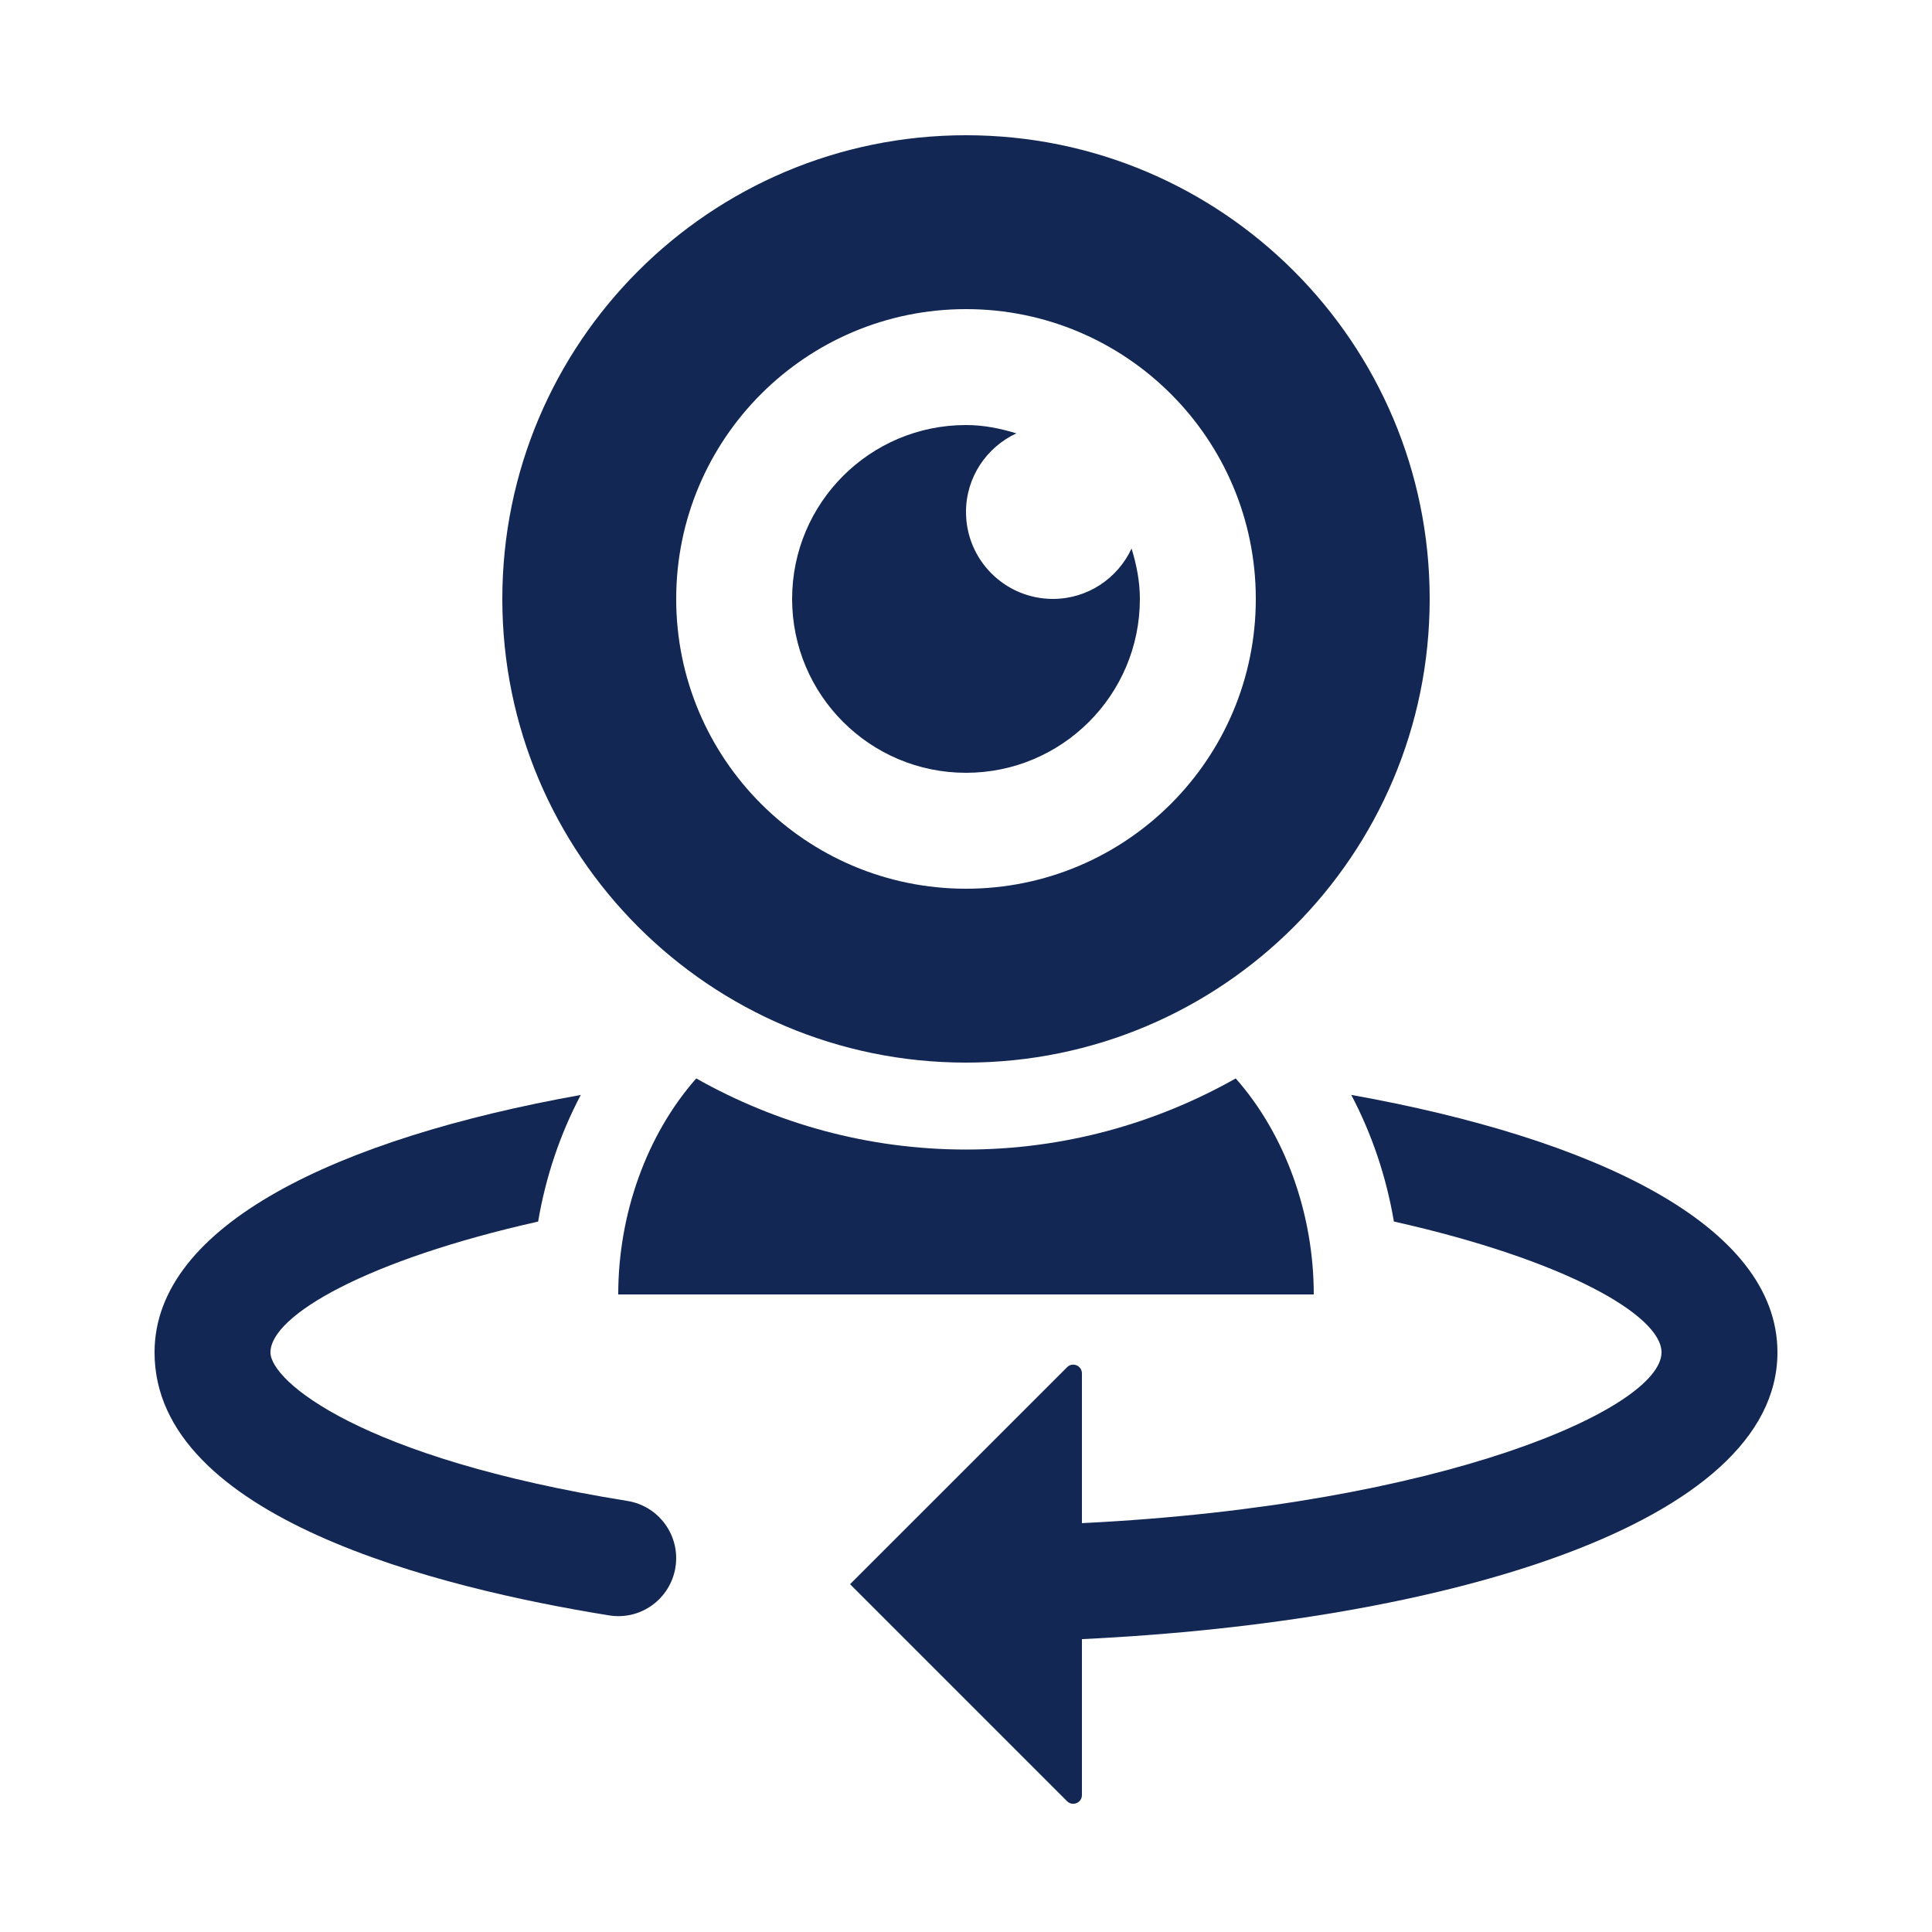
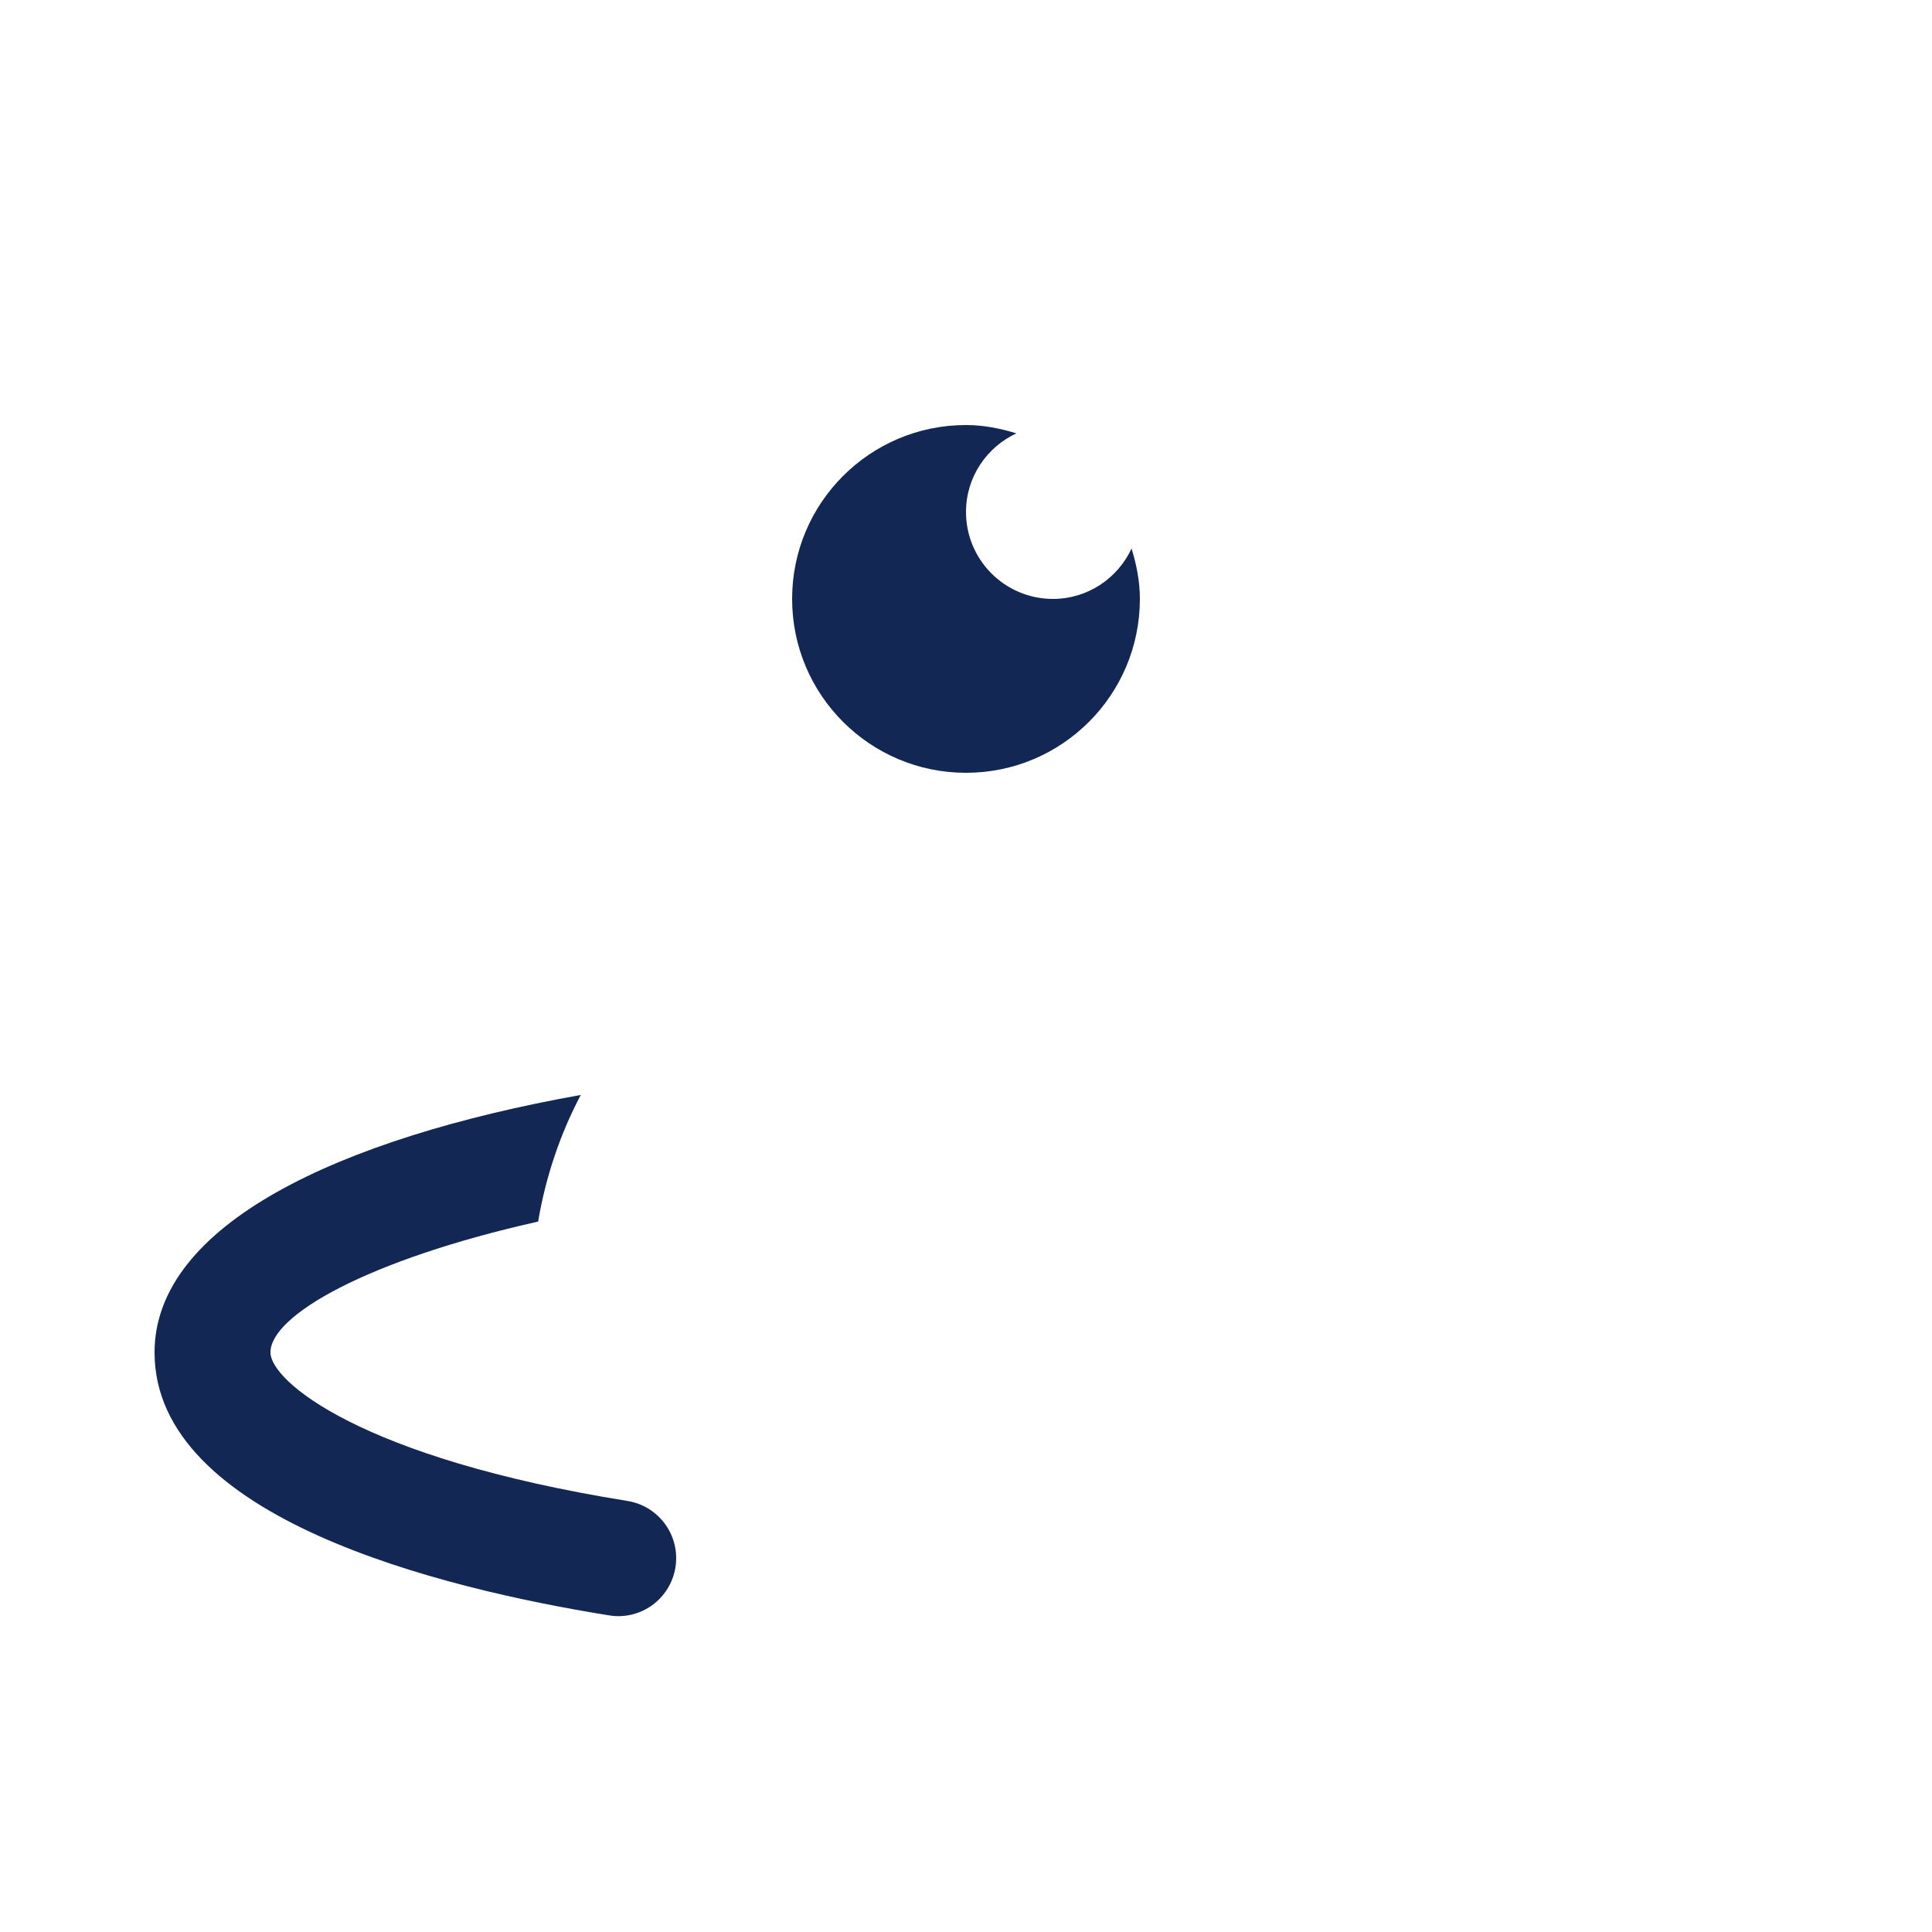
<svg xmlns="http://www.w3.org/2000/svg" width="1200pt" height="1200pt" version="1.1" viewBox="0 0 1200 1200">
  <g fill="#122753">
    <path d="m419.54 973.49c-3.168 19.621-21.551 33.086-41.258 29.844-105.42-16.945-282.29-60.648-282.29-163.33 0-79.211 114.16-132.98 264.74-159.91-12.684 24.012-21.742 50.543-26.496 78.648-106.21 23.805-166.25 58.293-166.25 81.262 0 17.746 55.824 65.605 221.71 92.258 19.621 3.152 32.977 21.609 29.832 41.23z" />
-     <path d="m672 1018.1v96.852c0 4.812-5.82 7.223-9.215 3.816l-134.79-134.8 134.79-134.77c3.394-3.406 9.215-0.996 9.215 3.816v93.035c224.87-11.039 360-71.555 360-106.08 0-22.969-60.035-57.457-166.23-81.266-4.754-28.105-13.812-54.625-26.484-78.637 150.57 26.941 264.72 80.703 264.72 159.91 0 106.8-207.21 167.41-432 178.12z" />
-     <path d="m767.54 669.83c30.949 35.074 48.457 84.445 48.457 134.17h-432c0-49.703 17.496-99.059 48.457-134.17 49.57 27.996 106.67 44.172 167.54 44.172s117.97-16.176 167.54-44.172z" />
-     <path d="m600 84c-159.06 0-288 128.94-288 288s128.94 288 288 288 288-128.94 288-288-128.94-288-288-288zm0 468c-99.406 0-180-80.594-180-180s80.594-180 180-180 180 80.594 180 180-80.594 180-180 180z" />
    <path d="m702.84 340.69c3.035 9.973 5.16 20.34 5.16 31.309 0 59.652-48.348 108-108 108s-108-48.348-108-108 48.348-108 108-108c10.969 0 21.336 2.125 31.297 5.16-18.434 8.578-31.297 27.156-31.297 48.84 0 29.82 24.18 54 54 54 21.684 0 40.246-12.863 48.84-31.309z" />
  </g>
</svg>